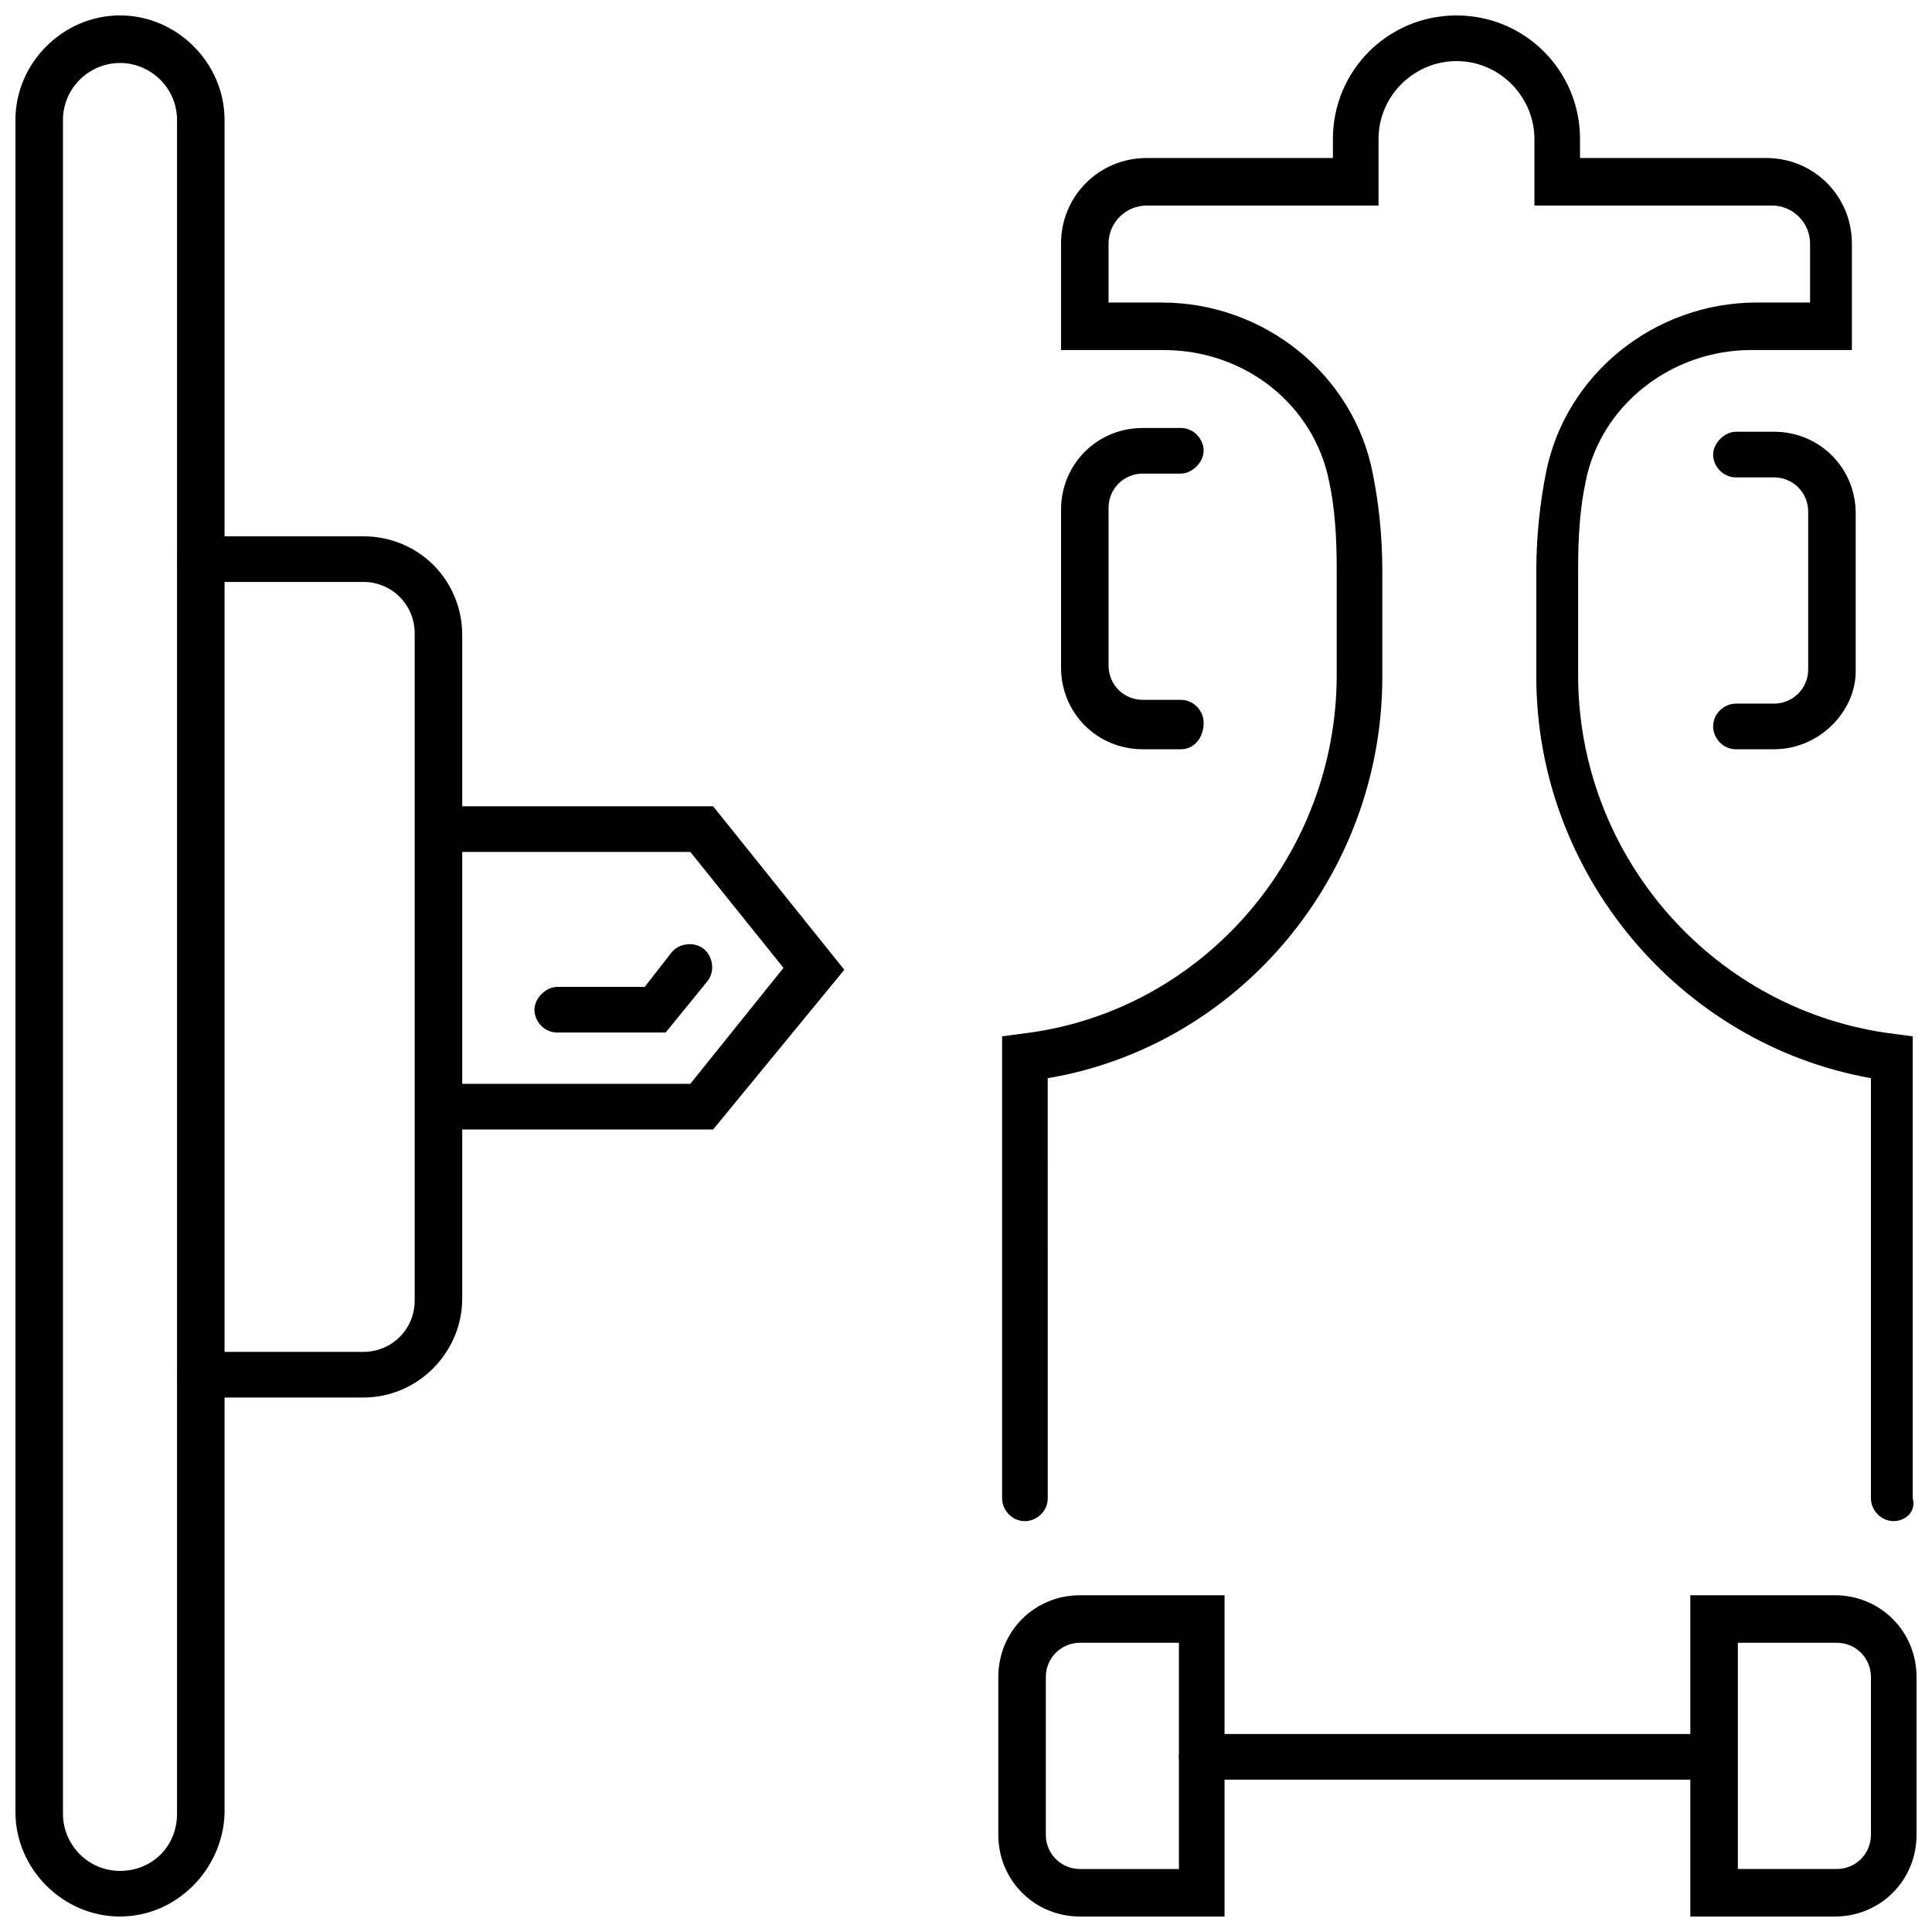
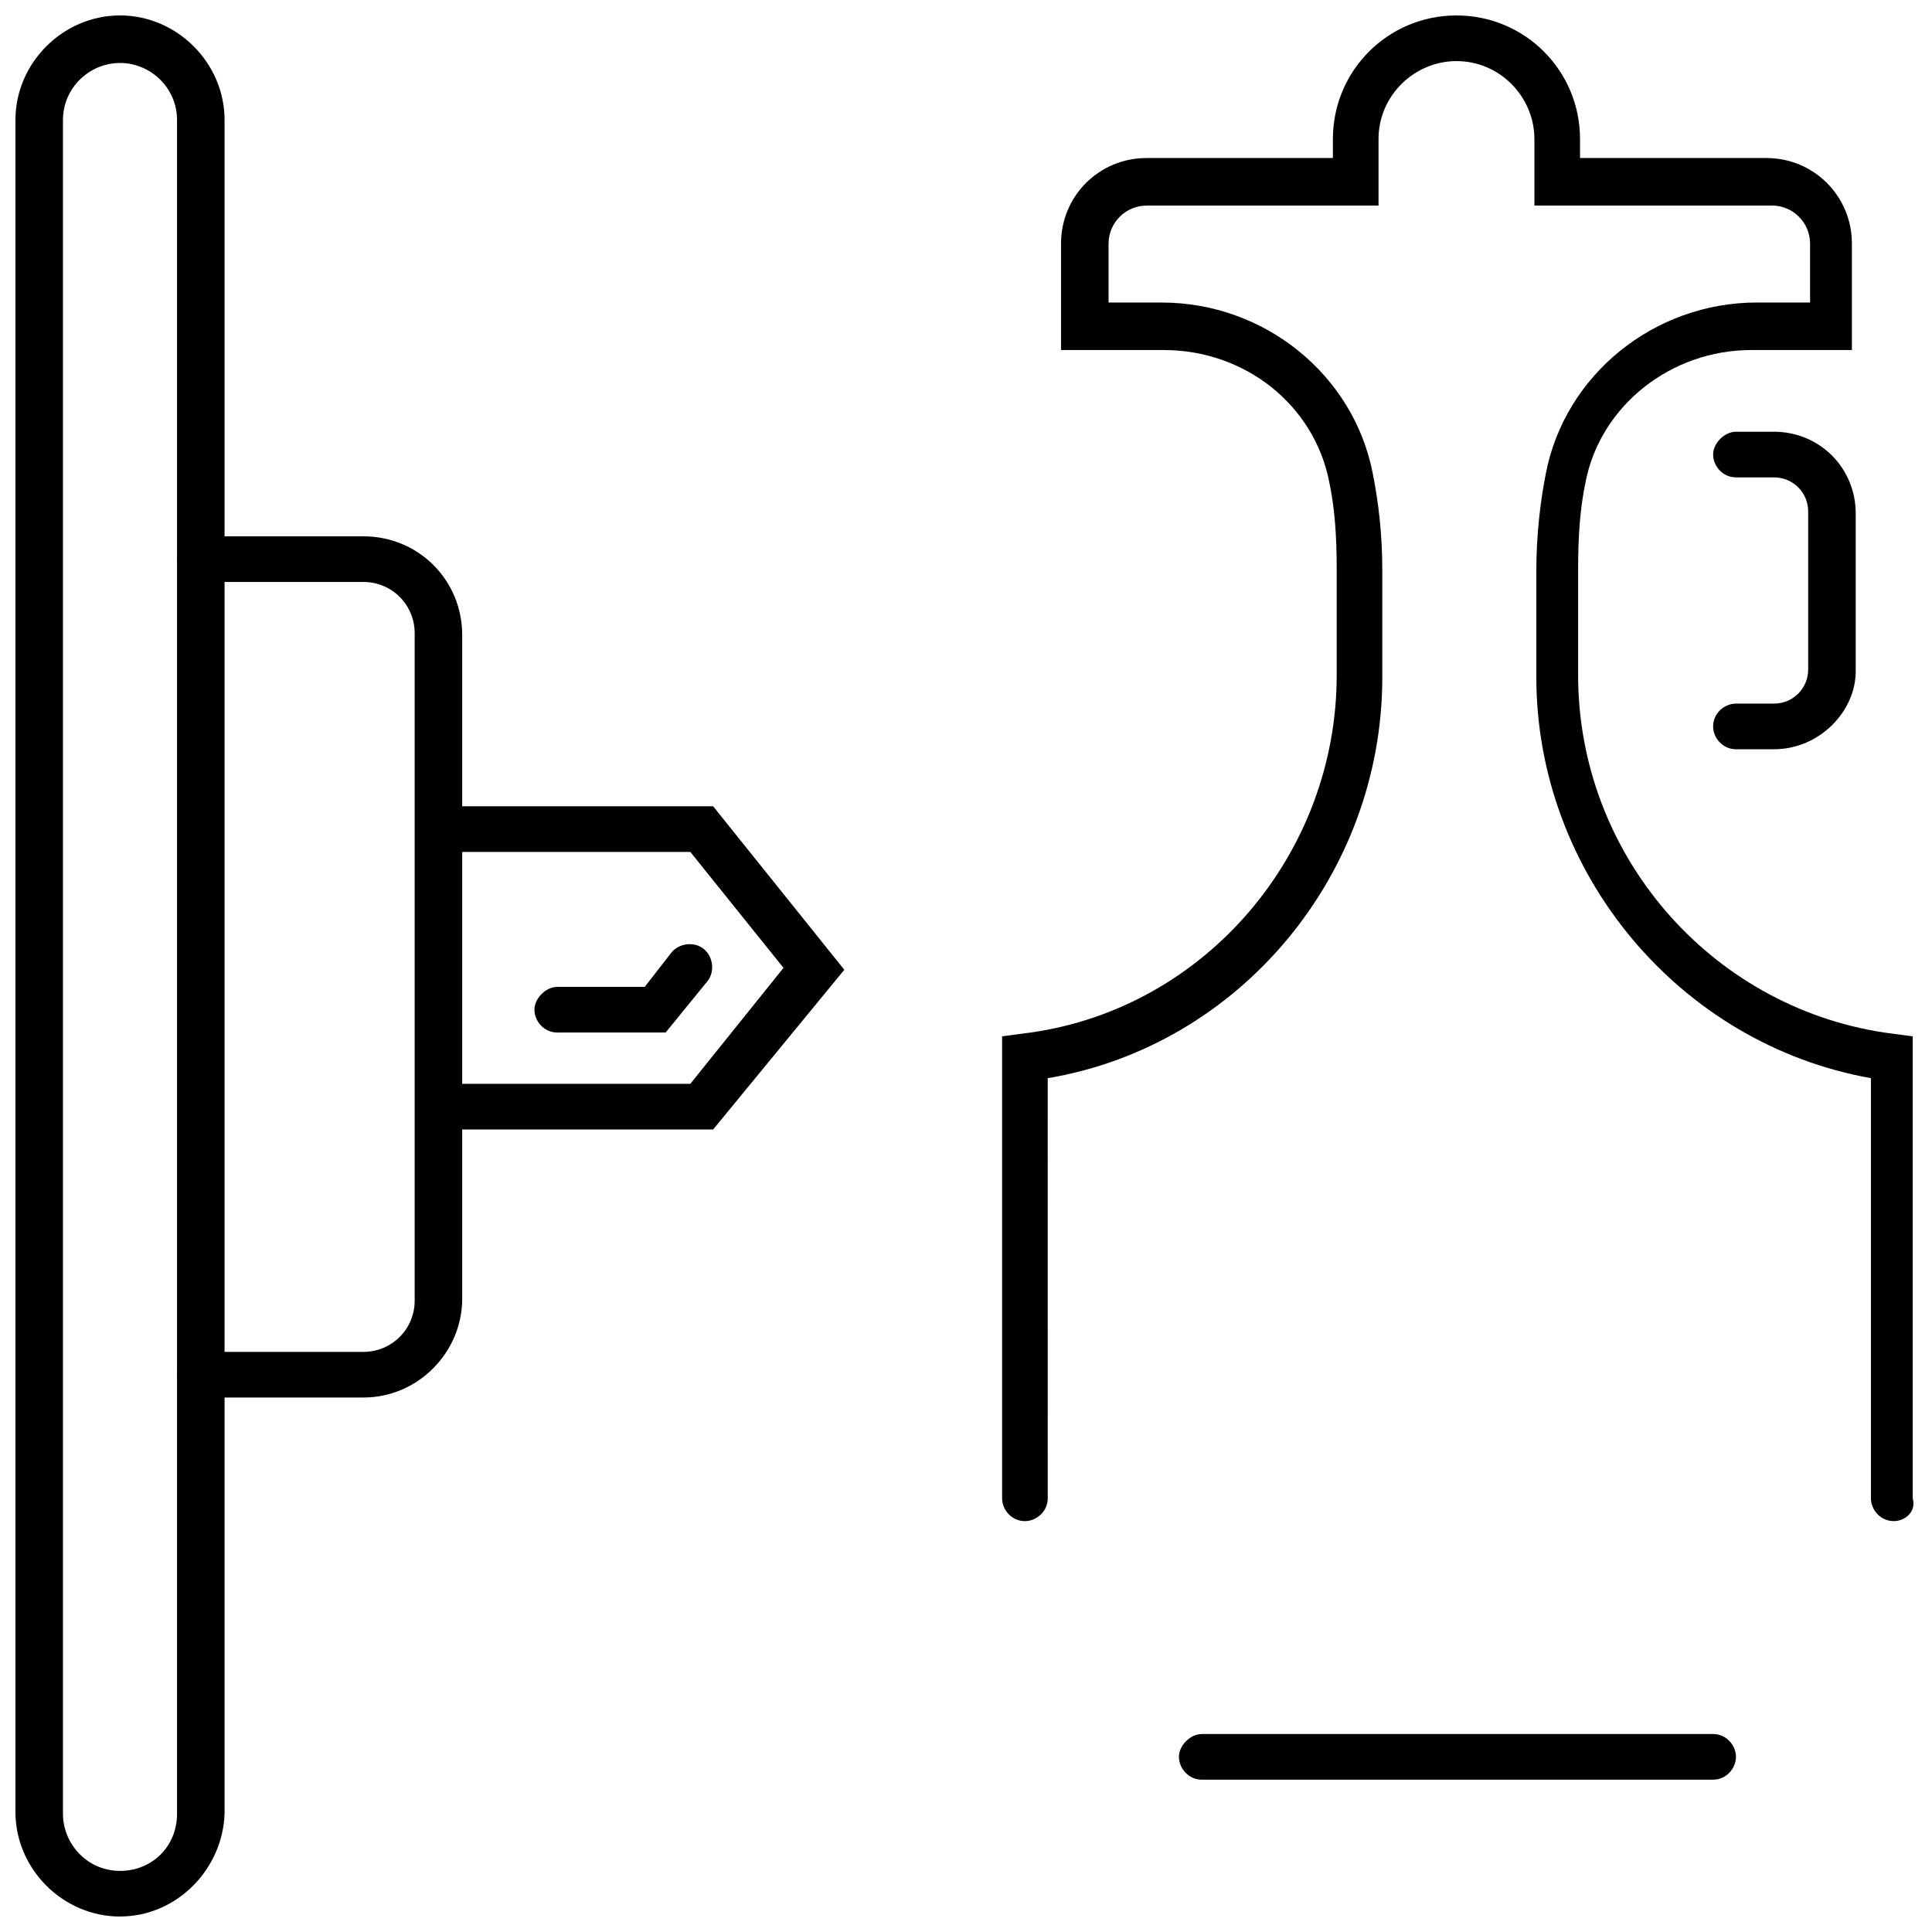
<svg xmlns="http://www.w3.org/2000/svg" width="800px" height="800px" version="1.1" viewBox="144 144 512 512">
  <defs>
    <clipPath id="d">
      <path d="m409 148.09h242.9v399.91h-242.9z" />
    </clipPath>
    <clipPath id="c">
      <path d="m591 566h60.902v85.902h-60.902z" />
    </clipPath>
    <clipPath id="b">
-       <path d="m408 566h62v85.902h-62z" />
-     </clipPath>
+       </clipPath>
    <clipPath id="a">
      <path d="m148.09 148.09h55.906v503.81h-55.906z" />
    </clipPath>
  </defs>
  <g clip-path="url(#d)">
    <path d="m645.86 547.11c-3.527 0-6.047-3.023-6.047-6.047v-111.34c-50.883-9.07-88.672-54.41-88.672-106.3v-28.215c0-9.07 1.008-18.137 2.519-25.695 5.039-26.199 28.719-45.344 55.922-45.344h14.105v-15.617c0-5.543-4.535-10.078-10.078-10.078l-62.973 0.008v-17.637c0-11.082-9.07-20.656-20.656-20.656-11.082 0-20.656 9.07-20.656 20.656v17.637h-61.465c-5.543 0-10.078 4.535-10.078 10.078v15.617h14.105c27.207 0 50.883 19.145 55.922 45.344 1.512 7.559 2.519 16.121 2.519 25.695v28.215c0 52.395-37.785 97.738-88.672 106.3l0.008 111.34c0 3.527-3.023 6.047-6.047 6.047-3.527 0-6.047-3.023-6.047-6.047v-122.43l7.559-1.008c46.352-6.551 81.113-47.359 81.113-94.715v-28.215c0-8.566-0.504-16.121-2.016-23.176-4.031-20.152-22.168-34.762-43.832-34.762h-27.207v-28.215c0-12.594 10.078-22.672 22.672-22.672h49.375v-5.039c0-18.137 14.609-32.746 32.746-32.746s32.746 14.609 32.746 32.746v5.039h49.375c12.594 0 22.672 10.078 22.672 22.672v28.215h-26.703c-21.16 0-39.801 14.609-43.832 34.762-1.512 7.055-2.016 14.609-2.016 23.176v28.215c0 47.359 34.762 87.664 81.113 94.715l7.559 1.008v122.43c1.008 3.527-2.016 6.043-5.035 6.043z" />
  </g>
  <path d="m614.12 342.56h-10.078c-3.527 0-6.047-3.023-6.047-6.047 0-3.527 3.023-6.047 6.047-6.047h10.078c5.039 0 9.07-4.031 9.07-9.07v-41.816c0-5.039-4.031-9.07-9.07-9.07h-10.078c-3.527 0-6.047-3.023-6.047-6.047 0-3.023 3.023-6.047 6.047-6.047h10.078c12.09 0 21.664 9.574 21.664 21.664v41.816c0 10.59-9.57 20.664-21.664 20.664z" />
  <g clip-path="url(#c)">
-     <path d="m630.24 651.9h-38.289v-85.145h38.289c12.09 0 21.664 9.574 21.664 21.664v41.816c0 12.094-9.57 21.664-21.664 21.664zm-25.691-12.594h26.199c5.039 0 9.07-4.031 9.07-9.07v-41.816c0-5.039-4.031-9.07-9.07-9.07h-26.199z" />
-   </g>
+     </g>
  <g clip-path="url(#b)">
    <path d="m469.02 651.9h-38.793c-12.09 0-21.664-9.574-21.664-21.664v-41.816c0-12.09 9.574-21.664 21.664-21.664h38.289v85.145zm-38.793-72.547c-5.039 0-9.07 4.031-9.07 9.07v41.816c0 5.039 4.031 9.07 9.07 9.07h26.199v-59.957z" />
  </g>
-   <path d="m456.93 342.56h-10.078c-12.09 0-21.664-9.574-21.664-21.664v-41.816c0-12.09 9.574-21.664 21.664-21.664h10.078c3.527 0 6.047 3.023 6.047 6.047 0 3.023-3.023 6.047-6.047 6.047h-10.078c-5.039 0-9.07 4.031-9.07 9.07v41.816c0 5.039 4.031 9.07 9.07 9.07h10.078c3.527 0 6.047 3.023 6.047 6.047 0 4.027-2.519 7.047-6.047 7.047z" />
  <path d="m598 615.63h-135.52c-3.527 0-6.047-3.023-6.047-6.047 0-3.023 3.023-6.047 6.047-6.047h135.52c3.527 0 6.047 3.023 6.047 6.047 0 3.023-2.519 6.047-6.047 6.047z" />
  <path d="m240.29 514.36h-43.324c-3.527 0-6.047-3.023-6.047-6.047 0-3.527 3.023-6.047 6.047-6.047h43.328c7.559 0 13.602-6.047 13.602-13.602v-176.84c0-7.559-6.047-13.602-13.602-13.602h-43.328c-3.527 0-6.047-3.023-6.047-6.047 0-3.527 3.023-6.047 6.047-6.047h43.328c14.609 0 26.199 11.586 26.199 26.199v175.83c-0.004 14.109-11.59 26.199-26.203 26.199z" />
  <path d="m332.99 443.32h-72.551c-3.527 0-6.047-3.023-6.047-6.047 0-3.527 3.023-6.047 6.047-6.047h66.504l24.688-30.73-24.688-30.73h-66.504c-3.527 0-6.047-3.023-6.047-6.047 0-3.527 3.023-6.047 6.047-6.047h72.547l34.762 43.328z" />
  <path d="m320.4 417.63h-28.719c-3.527 0-6.047-3.023-6.047-6.047 0-3.023 3.023-6.047 6.047-6.047h23.176l7.055-9.07c2.016-2.519 6.047-3.023 8.566-1.008 2.519 2.016 3.023 6.047 1.008 8.566z" />
  <g clip-path="url(#a)">
    <path d="m175.8 651.9c-15.113 0-27.711-12.594-27.711-27.711v-448.39c0-15.117 12.594-27.711 27.711-27.711 15.113 0 27.711 12.594 27.711 27.711v448.89c-0.508 14.609-12.598 27.203-27.711 27.203zm0-491.21c-8.062 0-15.113 6.551-15.113 15.113v448.89c0 8.062 6.551 15.113 15.113 15.113 8.566 0 15.113-6.551 15.113-15.113v-448.89c0-8.566-7.055-15.117-15.113-15.117z" />
  </g>
</svg>